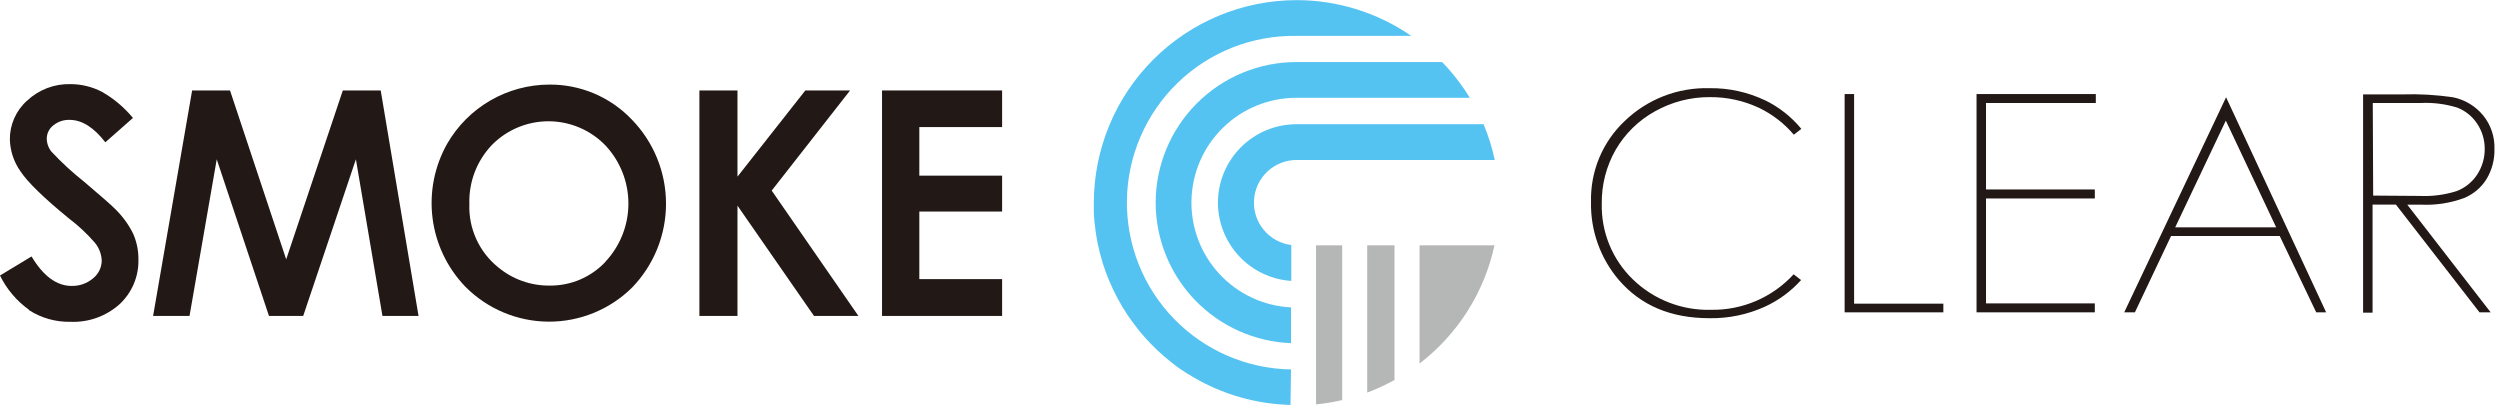
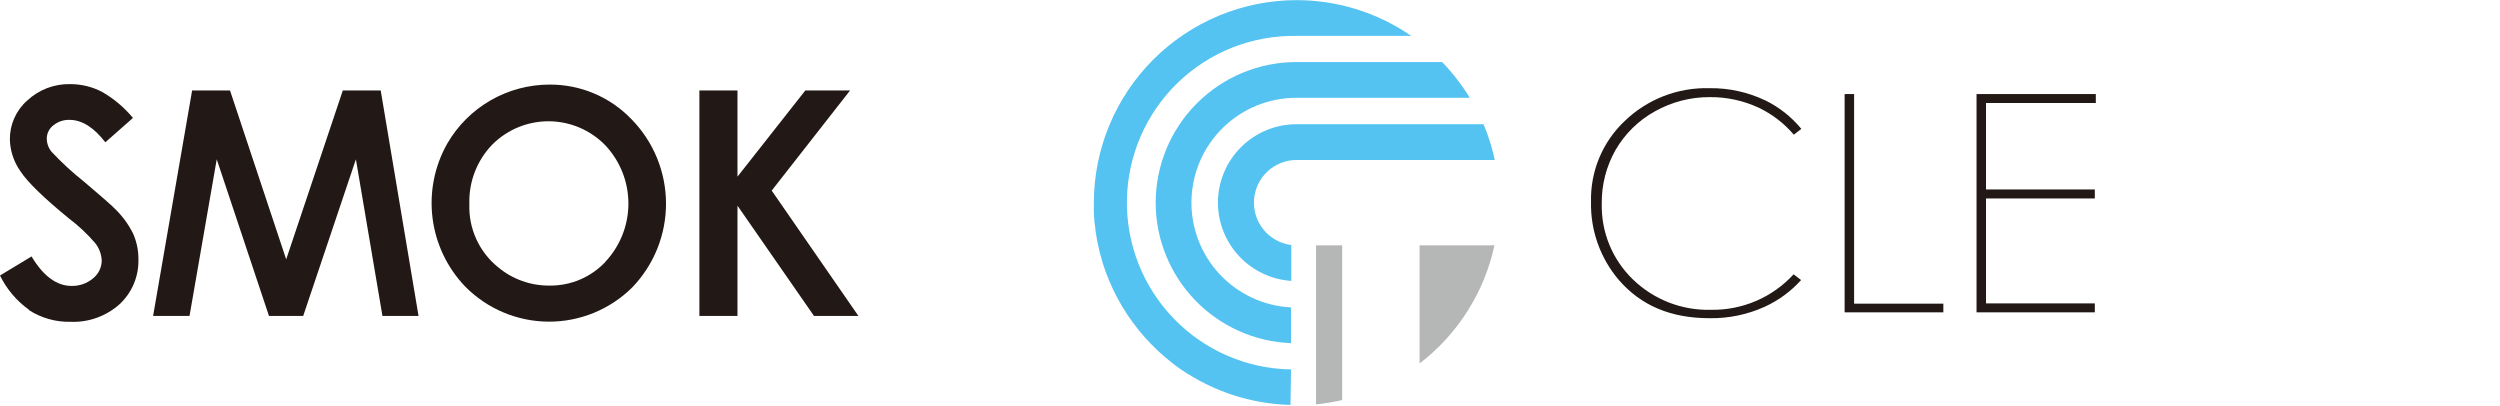
<svg xmlns="http://www.w3.org/2000/svg" width="351" height="57" viewBox="0 0 351 57" fill="none">
  <path d="M119.352 12.7H113.067L103.542 24.801V12.7H98.194V44.358H103.542V28.875L114.285 44.358H120.522L108.347 26.759L119.352 12.7Z" fill="#221815" />
-   <path d="M140.696 17.842V12.7H123.837V44.358H140.696V39.188H129.073V29.7H140.696V24.661H129.073V17.842H140.696Z" fill="#221815" />
  <path d="M4.084 43.552C5.818 44.659 7.843 45.226 9.9 45.182C12.441 45.286 14.922 44.392 16.812 42.69C17.668 41.888 18.345 40.912 18.797 39.829C19.249 38.746 19.466 37.579 19.434 36.406C19.446 35.161 19.191 33.928 18.685 32.791C18.034 31.483 17.163 30.299 16.11 29.288C15.613 28.782 14.18 27.527 11.839 25.541C10.195 24.242 8.651 22.82 7.221 21.289C6.794 20.759 6.562 20.097 6.566 19.416C6.573 19.06 6.662 18.711 6.824 18.395C6.986 18.079 7.218 17.803 7.502 17.59C8.148 17.069 8.959 16.8 9.787 16.831C11.501 16.831 13.178 17.889 14.789 19.978L18.666 16.559C17.451 15.086 15.979 13.845 14.321 12.897C12.95 12.183 11.427 11.81 9.881 11.811C7.637 11.756 5.462 12.583 3.821 14.115C3.045 14.799 2.426 15.643 2.006 16.588C1.585 17.534 1.374 18.559 1.386 19.594C1.429 21.19 1.944 22.738 2.866 24.043C3.868 25.569 6.153 27.789 9.647 30.646C11 31.666 12.24 32.828 13.347 34.111C13.92 34.819 14.248 35.693 14.283 36.602C14.275 37.086 14.159 37.561 13.944 37.994C13.728 38.427 13.418 38.806 13.037 39.103C12.2 39.8 11.139 40.17 10.05 40.143C7.942 40.143 6.069 38.747 4.43 36.003L0 38.682C0.935 40.596 2.332 42.247 4.065 43.486" fill="#221815" />
  <path d="M48.132 12.7L40.181 36.415L32.294 12.7H26.974L21.495 44.358H26.609L30.43 22.366L37.764 44.358H42.569L49.968 22.366L53.696 44.358H58.763L53.452 12.7H48.132Z" fill="#221815" />
  <path d="M77.138 11.876C74.232 11.879 71.378 12.645 68.861 14.098C66.344 15.552 64.254 17.64 62.798 20.155C60.999 23.33 60.274 27 60.729 30.62C61.185 34.24 62.798 37.616 65.327 40.245C68.415 43.367 72.617 45.135 77.008 45.16C81.399 45.184 85.62 43.464 88.742 40.377C91.812 37.205 93.522 32.96 93.508 28.546C93.494 24.132 91.757 19.898 88.667 16.746C87.175 15.189 85.38 13.953 83.392 13.115C81.405 12.278 79.267 11.856 77.11 11.876H77.138ZM84.996 36.771C83.99 37.837 82.774 38.683 81.425 39.256C80.076 39.828 78.622 40.114 77.156 40.096C74.524 40.123 71.968 39.213 69.945 37.529C68.623 36.465 67.569 35.105 66.867 33.56C66.164 32.015 65.832 30.328 65.899 28.632C65.85 27.099 66.109 25.573 66.661 24.143C67.213 22.713 68.046 21.408 69.111 20.305C70.153 19.259 71.392 18.43 72.757 17.868C74.122 17.305 75.585 17.019 77.062 17.027C78.538 17.035 79.998 17.336 81.357 17.913C82.716 18.491 83.947 19.332 84.977 20.39C87.066 22.605 88.229 25.535 88.229 28.58C88.229 31.625 87.066 34.555 84.977 36.771" fill="#221815" />
  <path d="M294.112 27.864V26.599H278.836V14.461H294.252V13.206H277.506V43.852H294.112V42.596H278.836V27.864H294.112Z" fill="#221815" />
-   <path d="M348.123 43.852H349.687L337.98 28.735H339.937C341.99 28.83 344.041 28.512 345.969 27.798C347.272 27.262 348.373 26.328 349.116 25.129C349.871 23.869 350.255 22.421 350.221 20.952C350.286 19.225 349.72 17.534 348.629 16.194C347.56 14.901 346.084 14.009 344.442 13.665C342.08 13.314 339.692 13.176 337.305 13.253H331.779V43.898H333.109V28.726H336.387L348.123 43.852ZM333.137 14.461H339.843C341.585 14.374 343.329 14.592 344.995 15.107C346.146 15.555 347.128 16.35 347.804 17.383C348.496 18.423 348.862 19.646 348.853 20.896C348.867 22.16 348.508 23.401 347.823 24.464C347.134 25.539 346.121 26.366 344.929 26.824C343.257 27.357 341.503 27.589 339.75 27.508L333.194 27.461L333.137 14.461Z" fill="#221815" />
-   <path d="M298.24 43.852H299.739L304.815 33.137H320.073L325.196 43.852H326.591L312.542 13.656L298.24 43.852ZM305.396 31.92L312.505 16.934L319.576 31.92H305.396Z" fill="#221815" />
  <path d="M258.986 13.206V43.852H272.847V42.634H260.316V13.206H258.986Z" fill="#221815" />
  <path d="M247.815 14.086C245.377 12.925 242.704 12.342 240.004 12.382C237.814 12.32 235.634 12.695 233.592 13.486C231.549 14.278 229.685 15.469 228.109 16.99C226.567 18.444 225.349 20.206 224.534 22.162C223.719 24.118 223.326 26.223 223.379 28.341C223.29 32.357 224.684 36.265 227.294 39.319C230.413 42.915 234.59 44.676 240.051 44.676C242.713 44.713 245.352 44.163 247.778 43.065C249.715 42.178 251.449 40.903 252.873 39.319L251.824 38.513C250.356 40.114 248.565 41.386 246.569 42.245C244.574 43.103 242.419 43.53 240.247 43.496C238.224 43.554 236.21 43.208 234.323 42.476C232.437 41.744 230.715 40.642 229.261 39.234C227.837 37.859 226.712 36.204 225.96 34.373C225.207 32.541 224.842 30.574 224.887 28.594C224.852 25.939 225.528 23.323 226.845 21.017C228.161 18.758 230.064 16.897 232.352 15.632C234.702 14.311 237.355 13.623 240.051 13.637C242.456 13.614 244.835 14.136 247.01 15.164C248.866 16.064 250.515 17.34 251.852 18.91L252.91 18.095C251.52 16.406 249.782 15.035 247.815 14.077" fill="#221815" />
  <path d="M184.772 34.448V56.776C186.008 56.655 187.234 56.452 188.443 56.168V34.448H184.772Z" fill="#B5B6B6" />
-   <path d="M191.955 34.448V55.119C193.273 54.622 194.553 54.031 195.786 53.349V34.448H191.955Z" fill="#B5B6B6" />
  <path d="M199.307 51.035C204.668 46.928 208.396 41.049 209.825 34.448H199.307V51.035Z" fill="#B5B6B6" />
  <path d="M162.256 28.454C162.262 33.56 164.243 38.465 167.786 42.142C171.329 45.82 176.157 47.983 181.259 48.179V43.159C177.423 42.965 173.814 41.28 171.203 38.462C168.592 35.645 167.185 31.919 167.283 28.079C167.381 24.239 168.975 20.59 171.726 17.909C174.478 15.228 178.167 13.729 182.008 13.731H206.36C205.253 11.919 203.949 10.236 202.473 8.71H182.037C176.796 8.708 171.769 10.786 168.06 14.488C164.351 18.19 162.263 23.213 162.256 28.454Z" fill="#54C3F1" />
  <path d="M181.26 51.869C175.05 51.77 169.134 49.207 164.813 44.746C160.492 40.285 158.121 34.289 158.22 28.079C158.319 21.869 160.882 15.953 165.343 11.632C169.804 7.311 175.8 4.94 182.01 5.039H198.138C193.402 1.769 187.783 0.018 182.028 0.019C174.485 0.029 167.253 3.03 161.919 8.364C156.585 13.698 153.584 20.929 153.574 28.473C153.574 28.875 153.574 29.278 153.574 29.672C153.579 29.753 153.579 29.834 153.574 29.915C153.574 30.215 153.621 30.505 153.64 30.796C153.659 31.086 153.64 31.161 153.687 31.348C153.734 31.535 153.752 31.901 153.79 32.182C153.827 32.463 153.837 32.566 153.865 32.753C153.893 32.94 153.958 33.306 154.005 33.577C154.052 33.849 154.071 33.961 154.108 34.148C154.146 34.336 154.23 34.682 154.296 34.954C154.361 35.226 154.371 35.319 154.417 35.507C154.464 35.694 154.567 36.05 154.652 36.321L154.792 36.846C154.876 37.117 154.979 37.389 155.064 37.651L155.232 38.148C155.335 38.429 155.438 38.691 155.551 38.963L155.738 39.431C155.85 39.706 155.972 39.977 156.103 40.246C156.169 40.396 156.225 40.536 156.291 40.677C156.356 40.817 156.572 41.229 156.712 41.501C156.778 41.632 156.834 41.763 156.909 41.885C157.059 42.166 157.218 42.447 157.377 42.718L157.574 43.065C157.742 43.346 157.92 43.627 158.108 43.908L158.295 44.208C158.482 44.489 158.679 44.77 158.885 45.041C158.942 45.132 159.005 45.22 159.072 45.303C159.278 45.594 159.494 45.865 159.719 46.146L159.887 46.371C160.121 46.652 160.355 46.933 160.599 47.205C160.655 47.261 160.702 47.326 160.758 47.392C161.011 47.673 161.264 47.945 161.526 48.216L161.676 48.366C161.948 48.647 162.219 48.909 162.5 49.181L162.631 49.303C162.922 49.574 163.221 49.837 163.521 50.099L163.634 50.192C163.943 50.455 164.261 50.708 164.57 50.96L164.654 51.026C164.982 51.288 165.329 51.532 165.666 51.775L165.732 51.822L166.809 52.534H166.855C167.224 52.771 167.598 52.996 167.979 53.208C168.363 53.424 168.757 53.639 169.159 53.836C172.897 55.716 177.003 56.746 181.185 56.852L181.26 51.869Z" fill="#54C3F1" />
  <path d="M170.996 28.454C171.002 31.25 172.068 33.939 173.981 35.978C175.893 38.018 178.509 39.255 181.298 39.44V34.401C179.785 34.211 178.402 33.451 177.429 32.276C176.457 31.102 175.968 29.601 176.064 28.078C176.159 26.556 176.831 25.128 177.943 24.084C179.055 23.04 180.523 22.459 182.048 22.46H209.865C209.497 20.741 208.97 19.061 208.291 17.439H182.038C179.114 17.437 176.308 18.596 174.237 20.661C172.167 22.726 171.001 25.529 170.996 28.454Z" fill="#54C3F1" />
</svg>